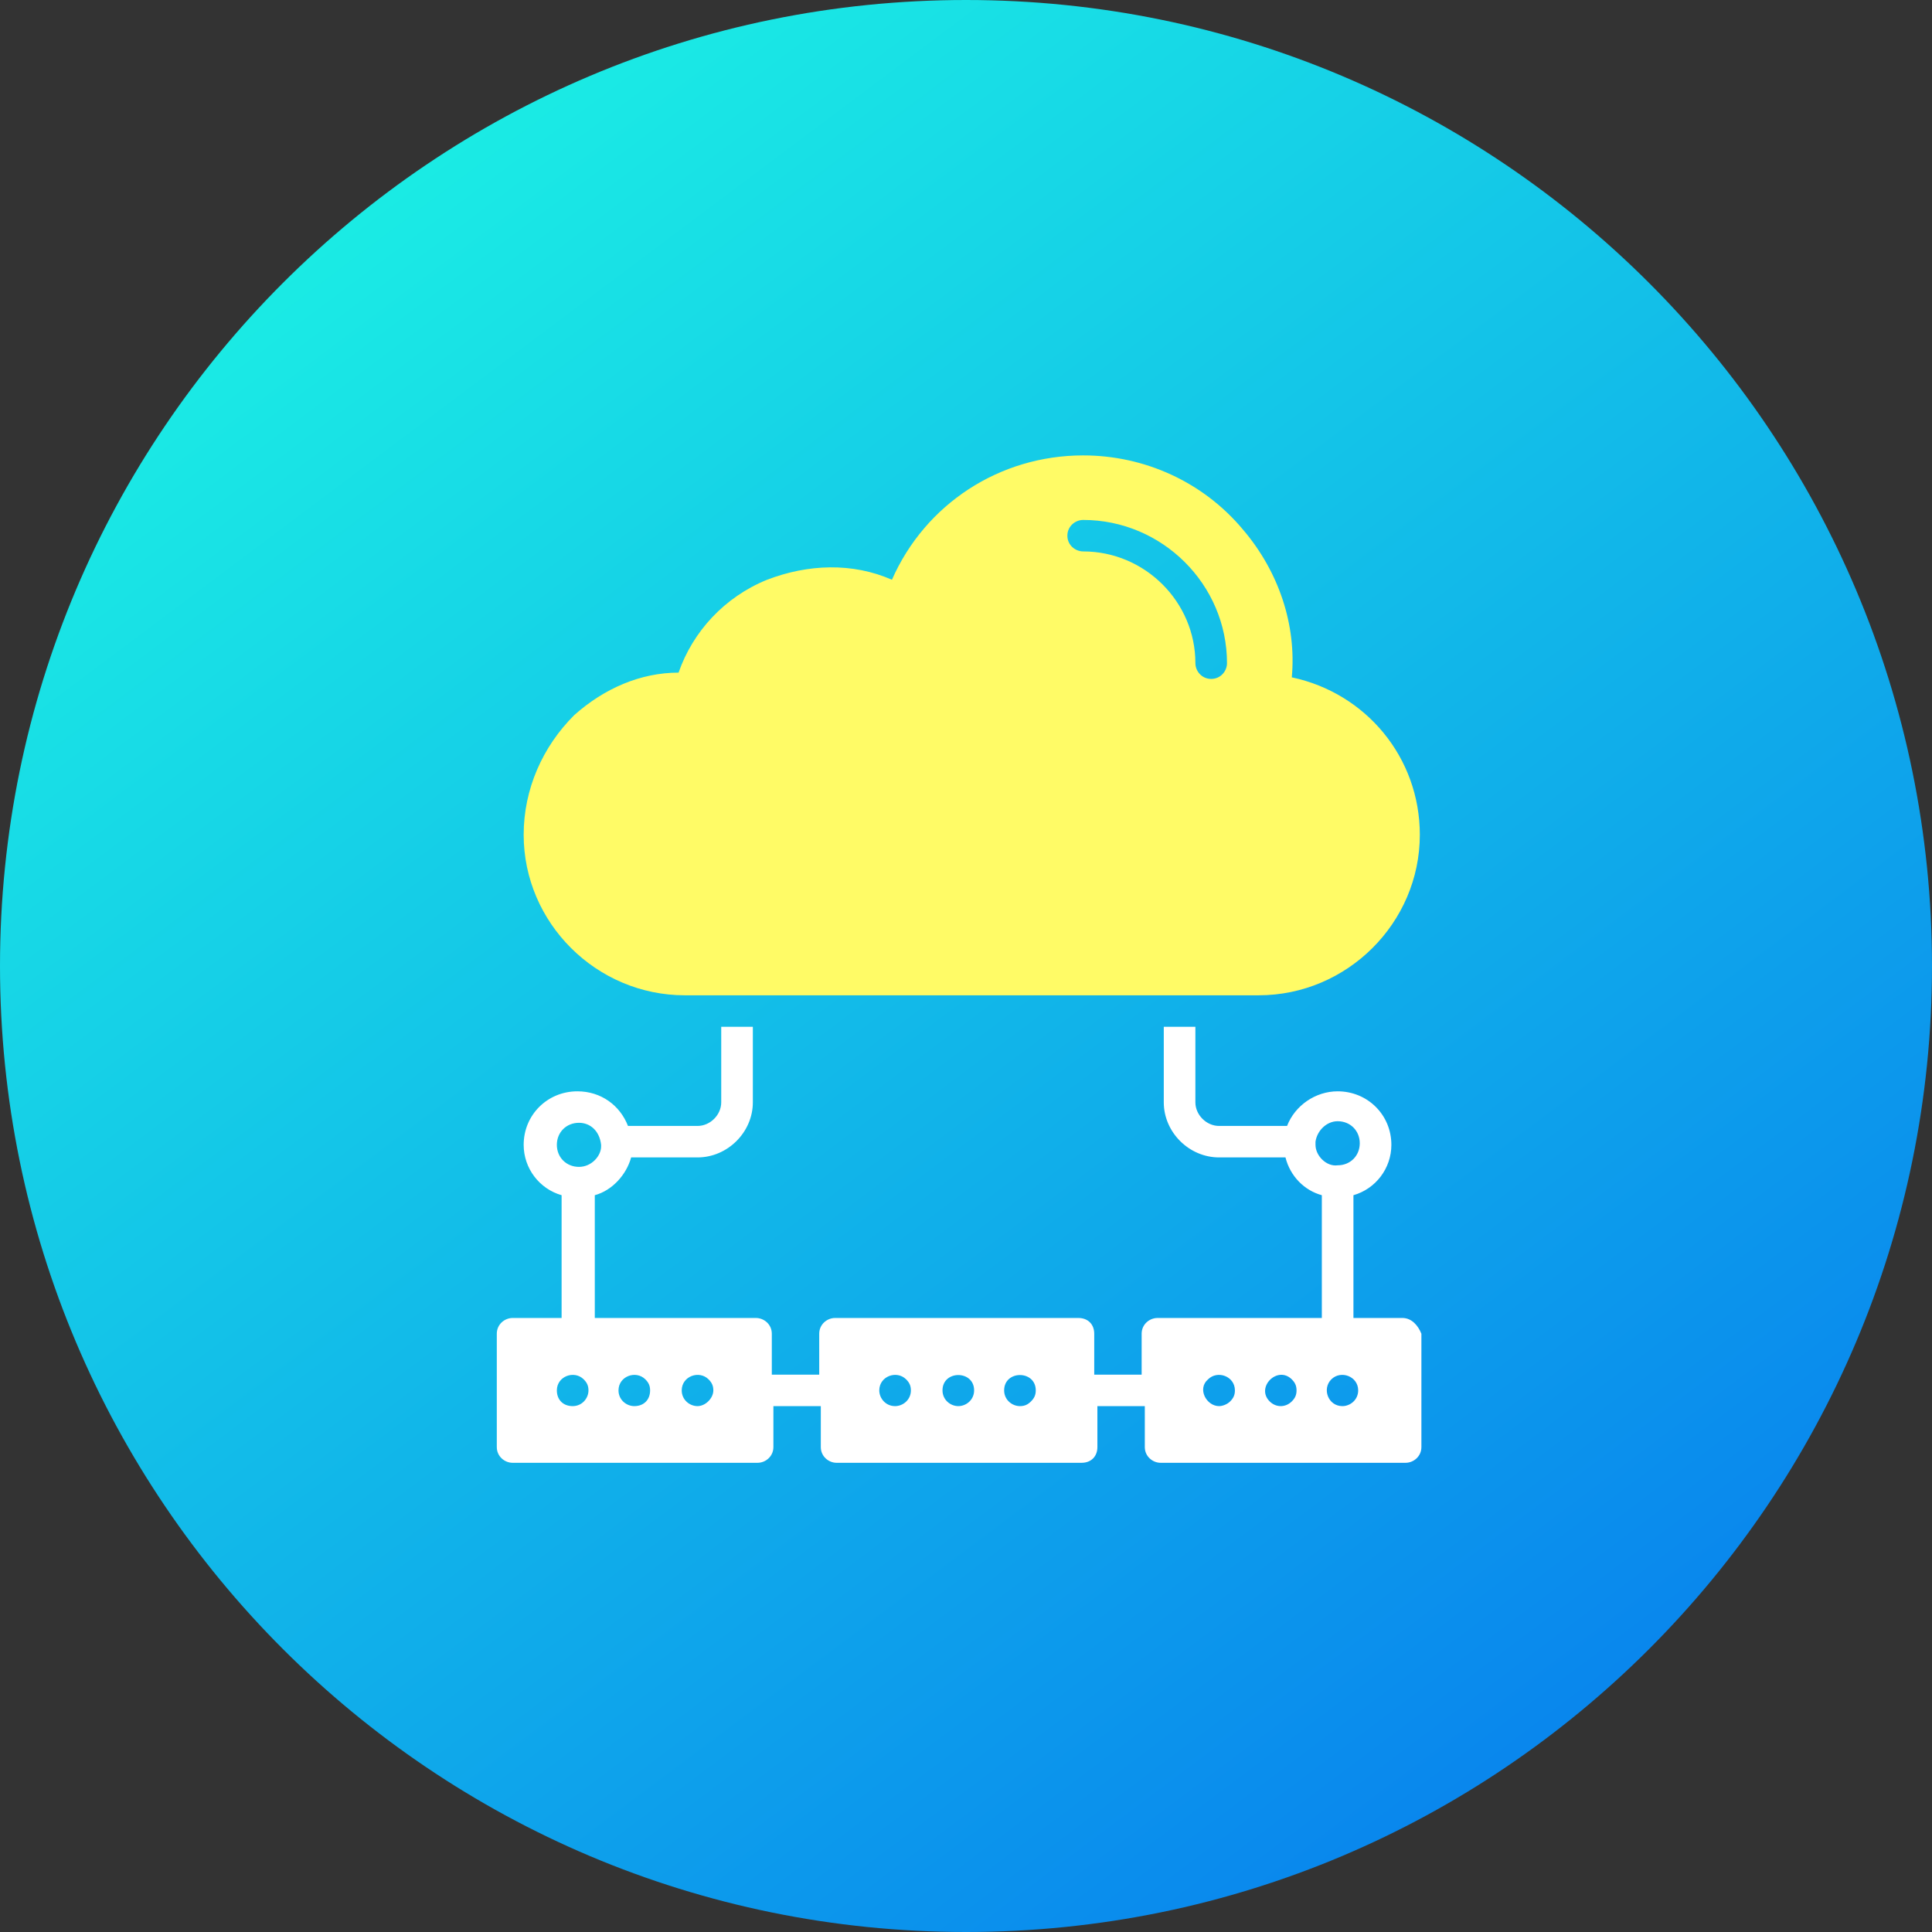
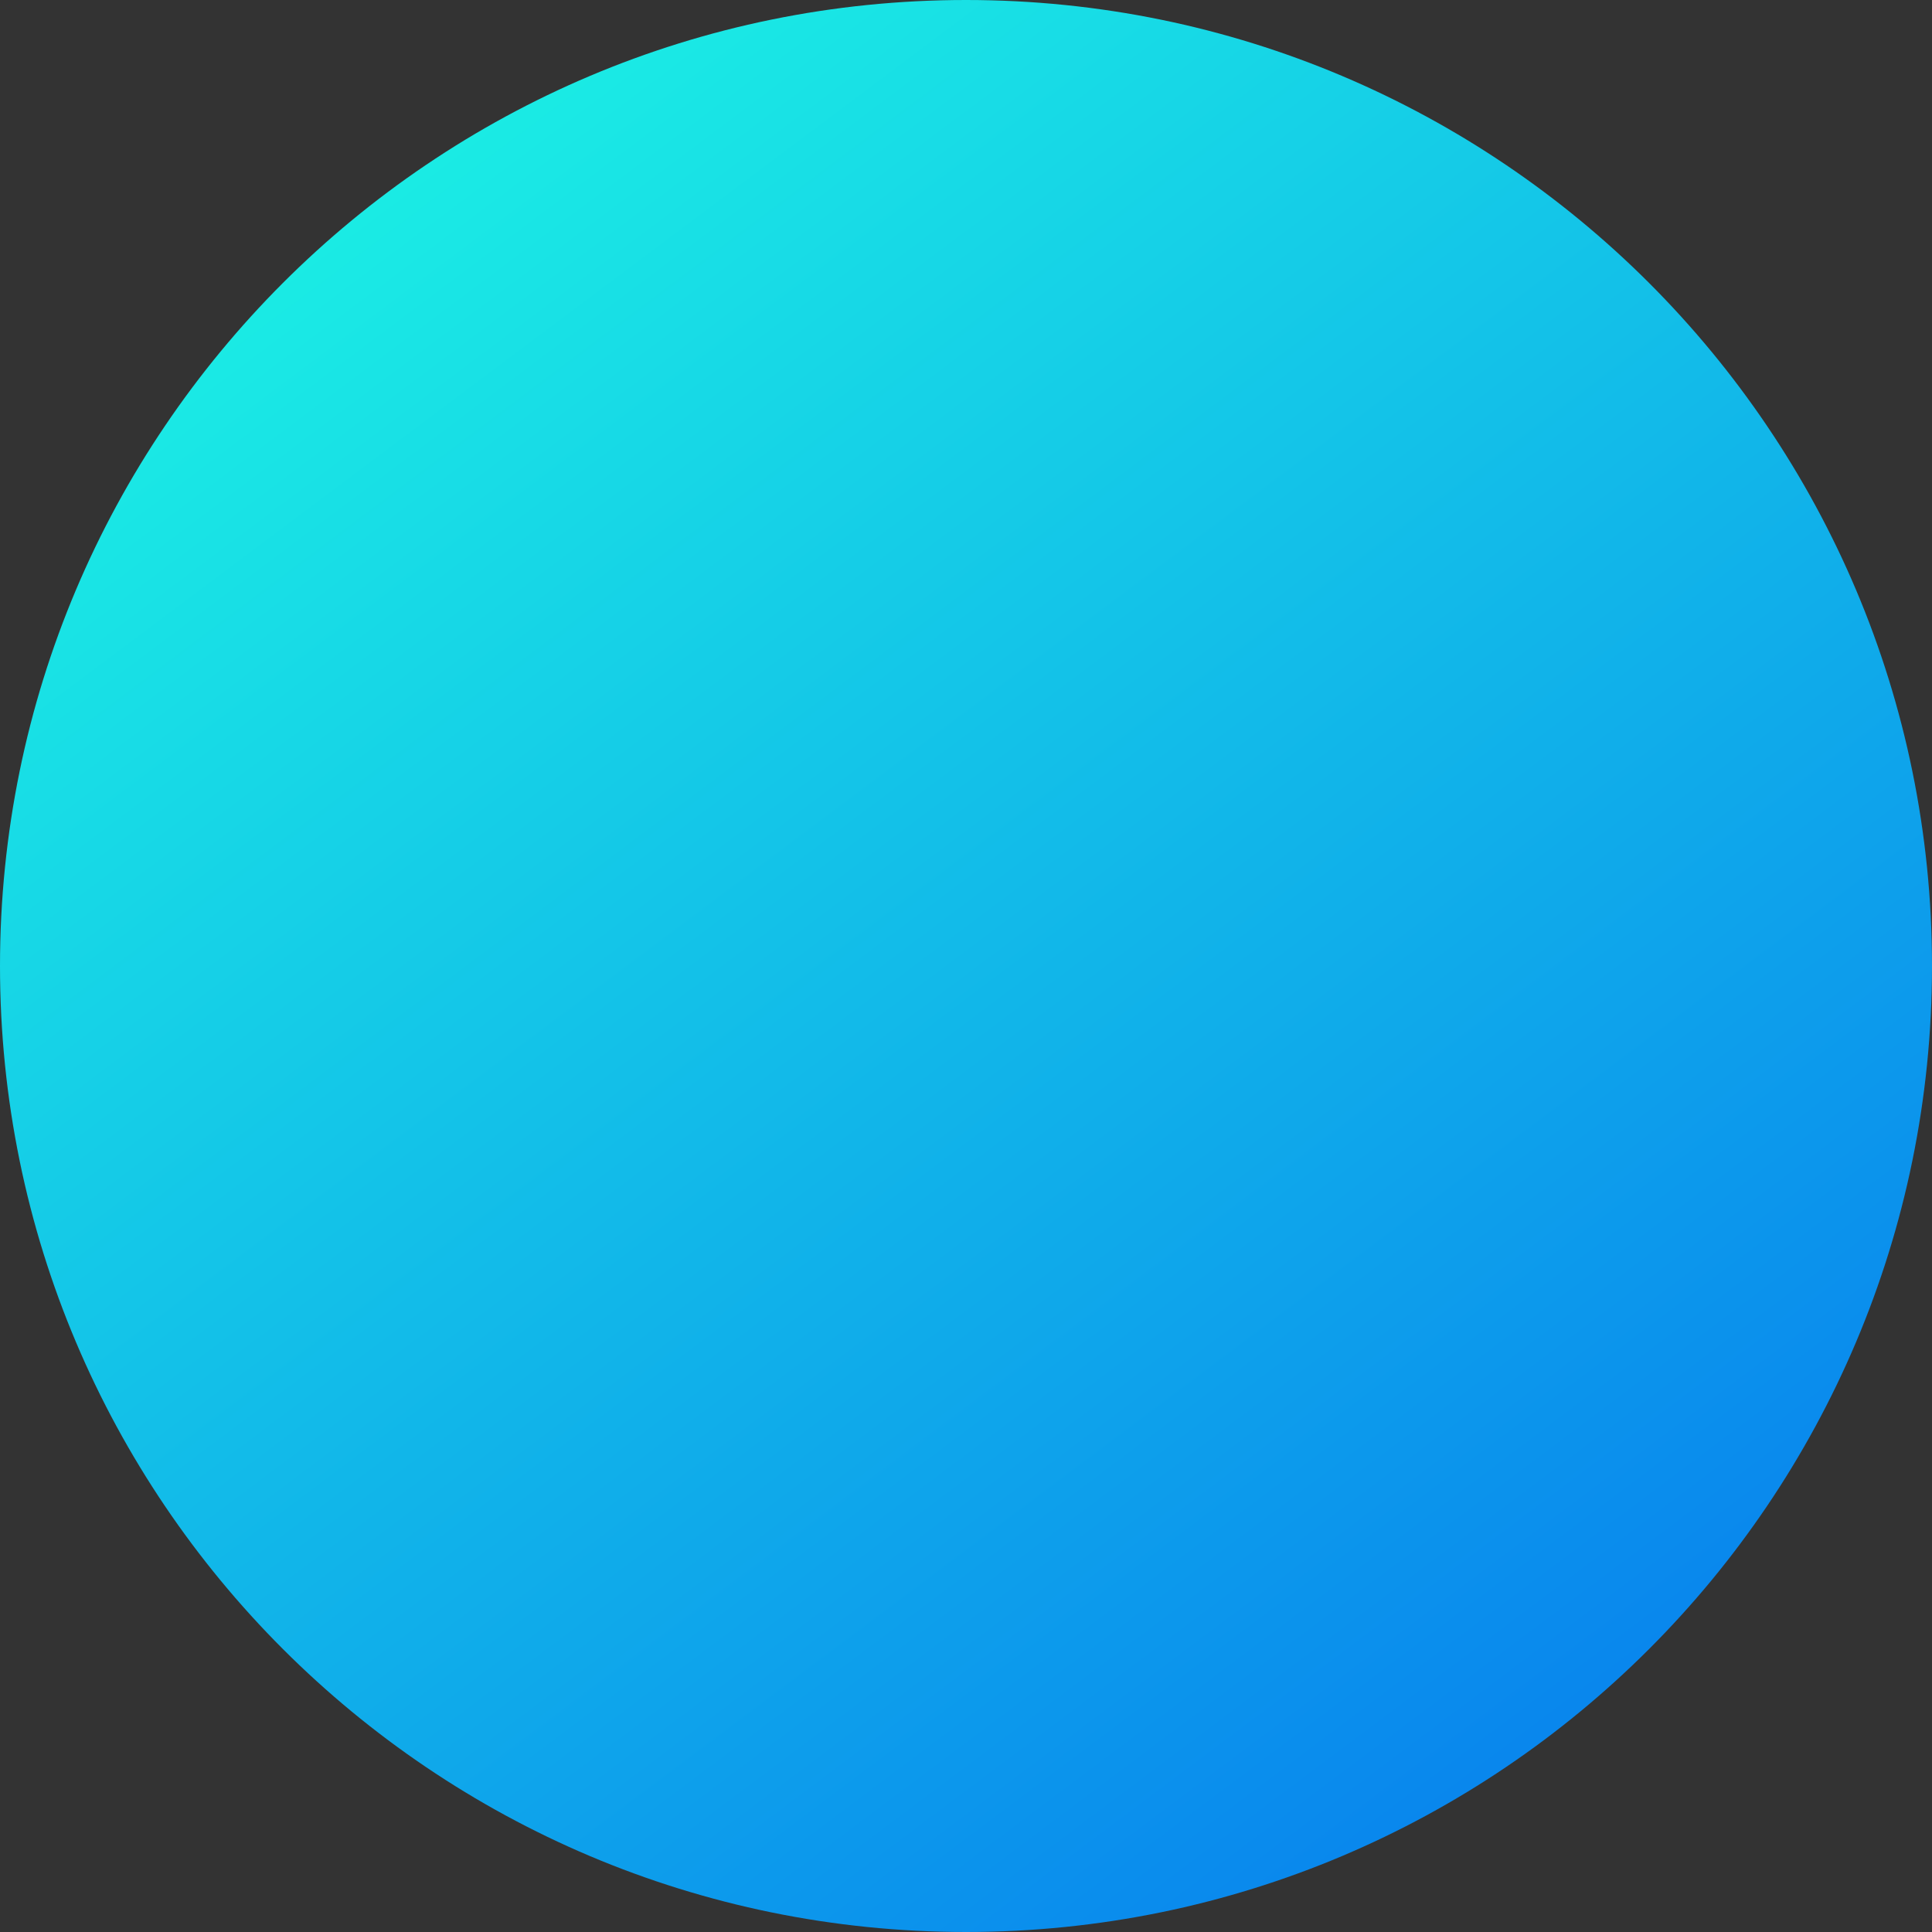
<svg xmlns="http://www.w3.org/2000/svg" width="140" height="140" viewBox="0 0 140 140" fill="none">
  <rect x="0" y="0" width="140" height="140" fill="#333333" stroke="none" />
  <path d="M70 140C108.66 140 140 108.66 140 70C140 31.34 108.66 0 70 0C31.34 0 0 31.34 0 70C0 108.66 31.34 140 70 140Z" fill="url(#paint0_linear)" />
-   <path d="M49.629 72.123H91.204C97.617 72.123 102.886 66.877 102.886 60.489C102.886 54.9 98.992 50.223 93.609 49.083C93.952 45.319 92.693 41.441 90.058 38.361C87.195 34.939 82.957 33 78.491 33C72.421 33 67.038 36.536 64.633 42.011C61.77 40.756 58.563 40.87 55.585 42.011C52.493 43.266 50.202 45.775 49.171 48.741C46.422 48.741 43.788 49.881 41.612 51.82C39.322 54.102 37.947 57.181 37.947 60.489C37.947 66.877 43.216 72.123 49.629 72.123ZM78.491 37.677C84.217 37.677 88.913 42.353 88.913 48.056C88.913 48.627 88.455 49.197 87.768 49.197C87.081 49.197 86.623 48.627 86.623 48.056C86.623 43.608 82.957 39.958 78.491 39.958C77.918 39.958 77.346 39.502 77.346 38.817C77.346 38.133 77.918 37.677 78.491 37.677Z" fill="#FFFB66" />
-   <path d="M101.626 95.506H98.075V86.609C99.679 86.153 100.824 84.67 100.824 82.959C100.824 80.792 99.106 79.081 96.93 79.081C95.326 79.081 93.838 80.107 93.265 81.59H88.34C87.424 81.59 86.622 80.792 86.622 79.879V74.404H84.332V79.879C84.332 82.046 86.164 83.871 88.34 83.871H93.15C93.494 85.24 94.525 86.267 95.785 86.609V95.506H83.874C83.301 95.506 82.728 95.962 82.728 96.647V99.612H79.292V96.647C79.292 95.962 78.834 95.506 78.147 95.506H60.509C59.937 95.506 59.364 95.962 59.364 96.647V99.612H55.928V96.647C55.928 95.962 55.356 95.506 54.783 95.506H43.101V86.609C44.361 86.267 45.392 85.126 45.735 83.871H50.545C52.721 83.871 54.554 82.046 54.554 79.879V74.404H52.263V79.879C52.263 80.792 51.462 81.59 50.545 81.59H45.506C44.933 80.107 43.559 79.081 41.841 79.081C39.665 79.081 37.947 80.792 37.947 82.959C37.947 84.67 39.092 86.153 40.696 86.609V95.506H37.145C36.573 95.506 36 95.962 36 96.647V104.859C36 105.543 36.573 106 37.145 106H54.897C55.47 106 56.043 105.543 56.043 104.859V101.893H59.479V104.859C59.479 105.543 60.051 106 60.624 106H78.376C79.063 106 79.521 105.543 79.521 104.859V101.893H82.957V104.859C82.957 105.543 83.53 106 84.103 106H101.855C102.427 106 103 105.543 103 104.859V96.647C102.771 96.076 102.313 95.506 101.626 95.506ZM41.497 101.893C40.81 101.893 40.352 101.437 40.352 100.753C40.352 99.726 41.612 99.27 42.299 99.954C42.528 100.182 42.643 100.411 42.643 100.753C42.643 101.323 42.185 101.893 41.497 101.893ZM41.956 84.556C41.039 84.556 40.352 83.871 40.352 82.959C40.352 82.046 41.039 81.362 41.956 81.362C42.757 81.362 43.444 81.932 43.559 82.959C43.559 82.959 43.559 82.959 43.559 83.073C43.559 83.757 42.872 84.556 41.956 84.556ZM45.964 101.893C45.392 101.893 44.819 101.437 44.819 100.753C44.819 99.726 46.079 99.27 46.766 99.954C46.995 100.182 47.109 100.411 47.109 100.753C47.109 101.437 46.651 101.893 45.964 101.893ZM50.545 101.893C49.973 101.893 49.4 101.437 49.4 100.753C49.4 99.726 50.66 99.27 51.347 99.954C51.576 100.182 51.691 100.411 51.691 100.753C51.691 101.323 51.118 101.893 50.545 101.893ZM64.862 101.893C64.174 101.893 63.716 101.323 63.716 100.753C63.716 99.726 64.976 99.27 65.663 99.954C65.892 100.182 66.007 100.411 66.007 100.753C66.007 101.437 65.434 101.893 64.862 101.893ZM69.443 101.893C68.87 101.893 68.297 101.437 68.297 100.753C68.297 99.27 70.588 99.27 70.588 100.753C70.588 101.437 70.015 101.893 69.443 101.893ZM74.711 101.551C74.482 101.779 74.253 101.893 73.909 101.893C73.337 101.893 72.764 101.437 72.764 100.753C72.764 99.27 75.055 99.27 75.055 100.753C75.055 101.095 74.94 101.323 74.711 101.551ZM89.142 101.551C88.913 101.779 88.569 101.893 88.34 101.893C87.424 101.893 86.737 100.639 87.538 99.954C88.226 99.27 89.486 99.726 89.486 100.753C89.486 101.095 89.371 101.323 89.142 101.551ZM93.609 101.551C93.15 102.007 92.463 102.007 92.005 101.551C90.974 100.525 92.578 98.928 93.609 99.954C93.838 100.182 93.952 100.411 93.952 100.753C93.952 101.095 93.838 101.323 93.609 101.551ZM95.326 82.959C95.326 82.845 95.326 82.845 95.326 82.731C95.441 81.932 96.128 81.248 96.93 81.248C97.846 81.248 98.533 81.932 98.533 82.845C98.533 83.757 97.846 84.442 96.93 84.442C96.128 84.556 95.326 83.757 95.326 82.959ZM97.273 101.893C96.243 101.893 95.785 100.639 96.472 99.954C97.159 99.27 98.419 99.726 98.419 100.753C98.419 101.437 97.846 101.893 97.273 101.893Z" fill="white" />
  <defs>
    <linearGradient id="paint0_linear" x1="24.821" y1="9.761" x2="126.636" y2="145.514" gradientUnits="userSpaceOnUse">
      <stop stop-color="#1BEFE4" />
      <stop offset="1" stop-color="#0675EF" />
    </linearGradient>
  </defs>
</svg>